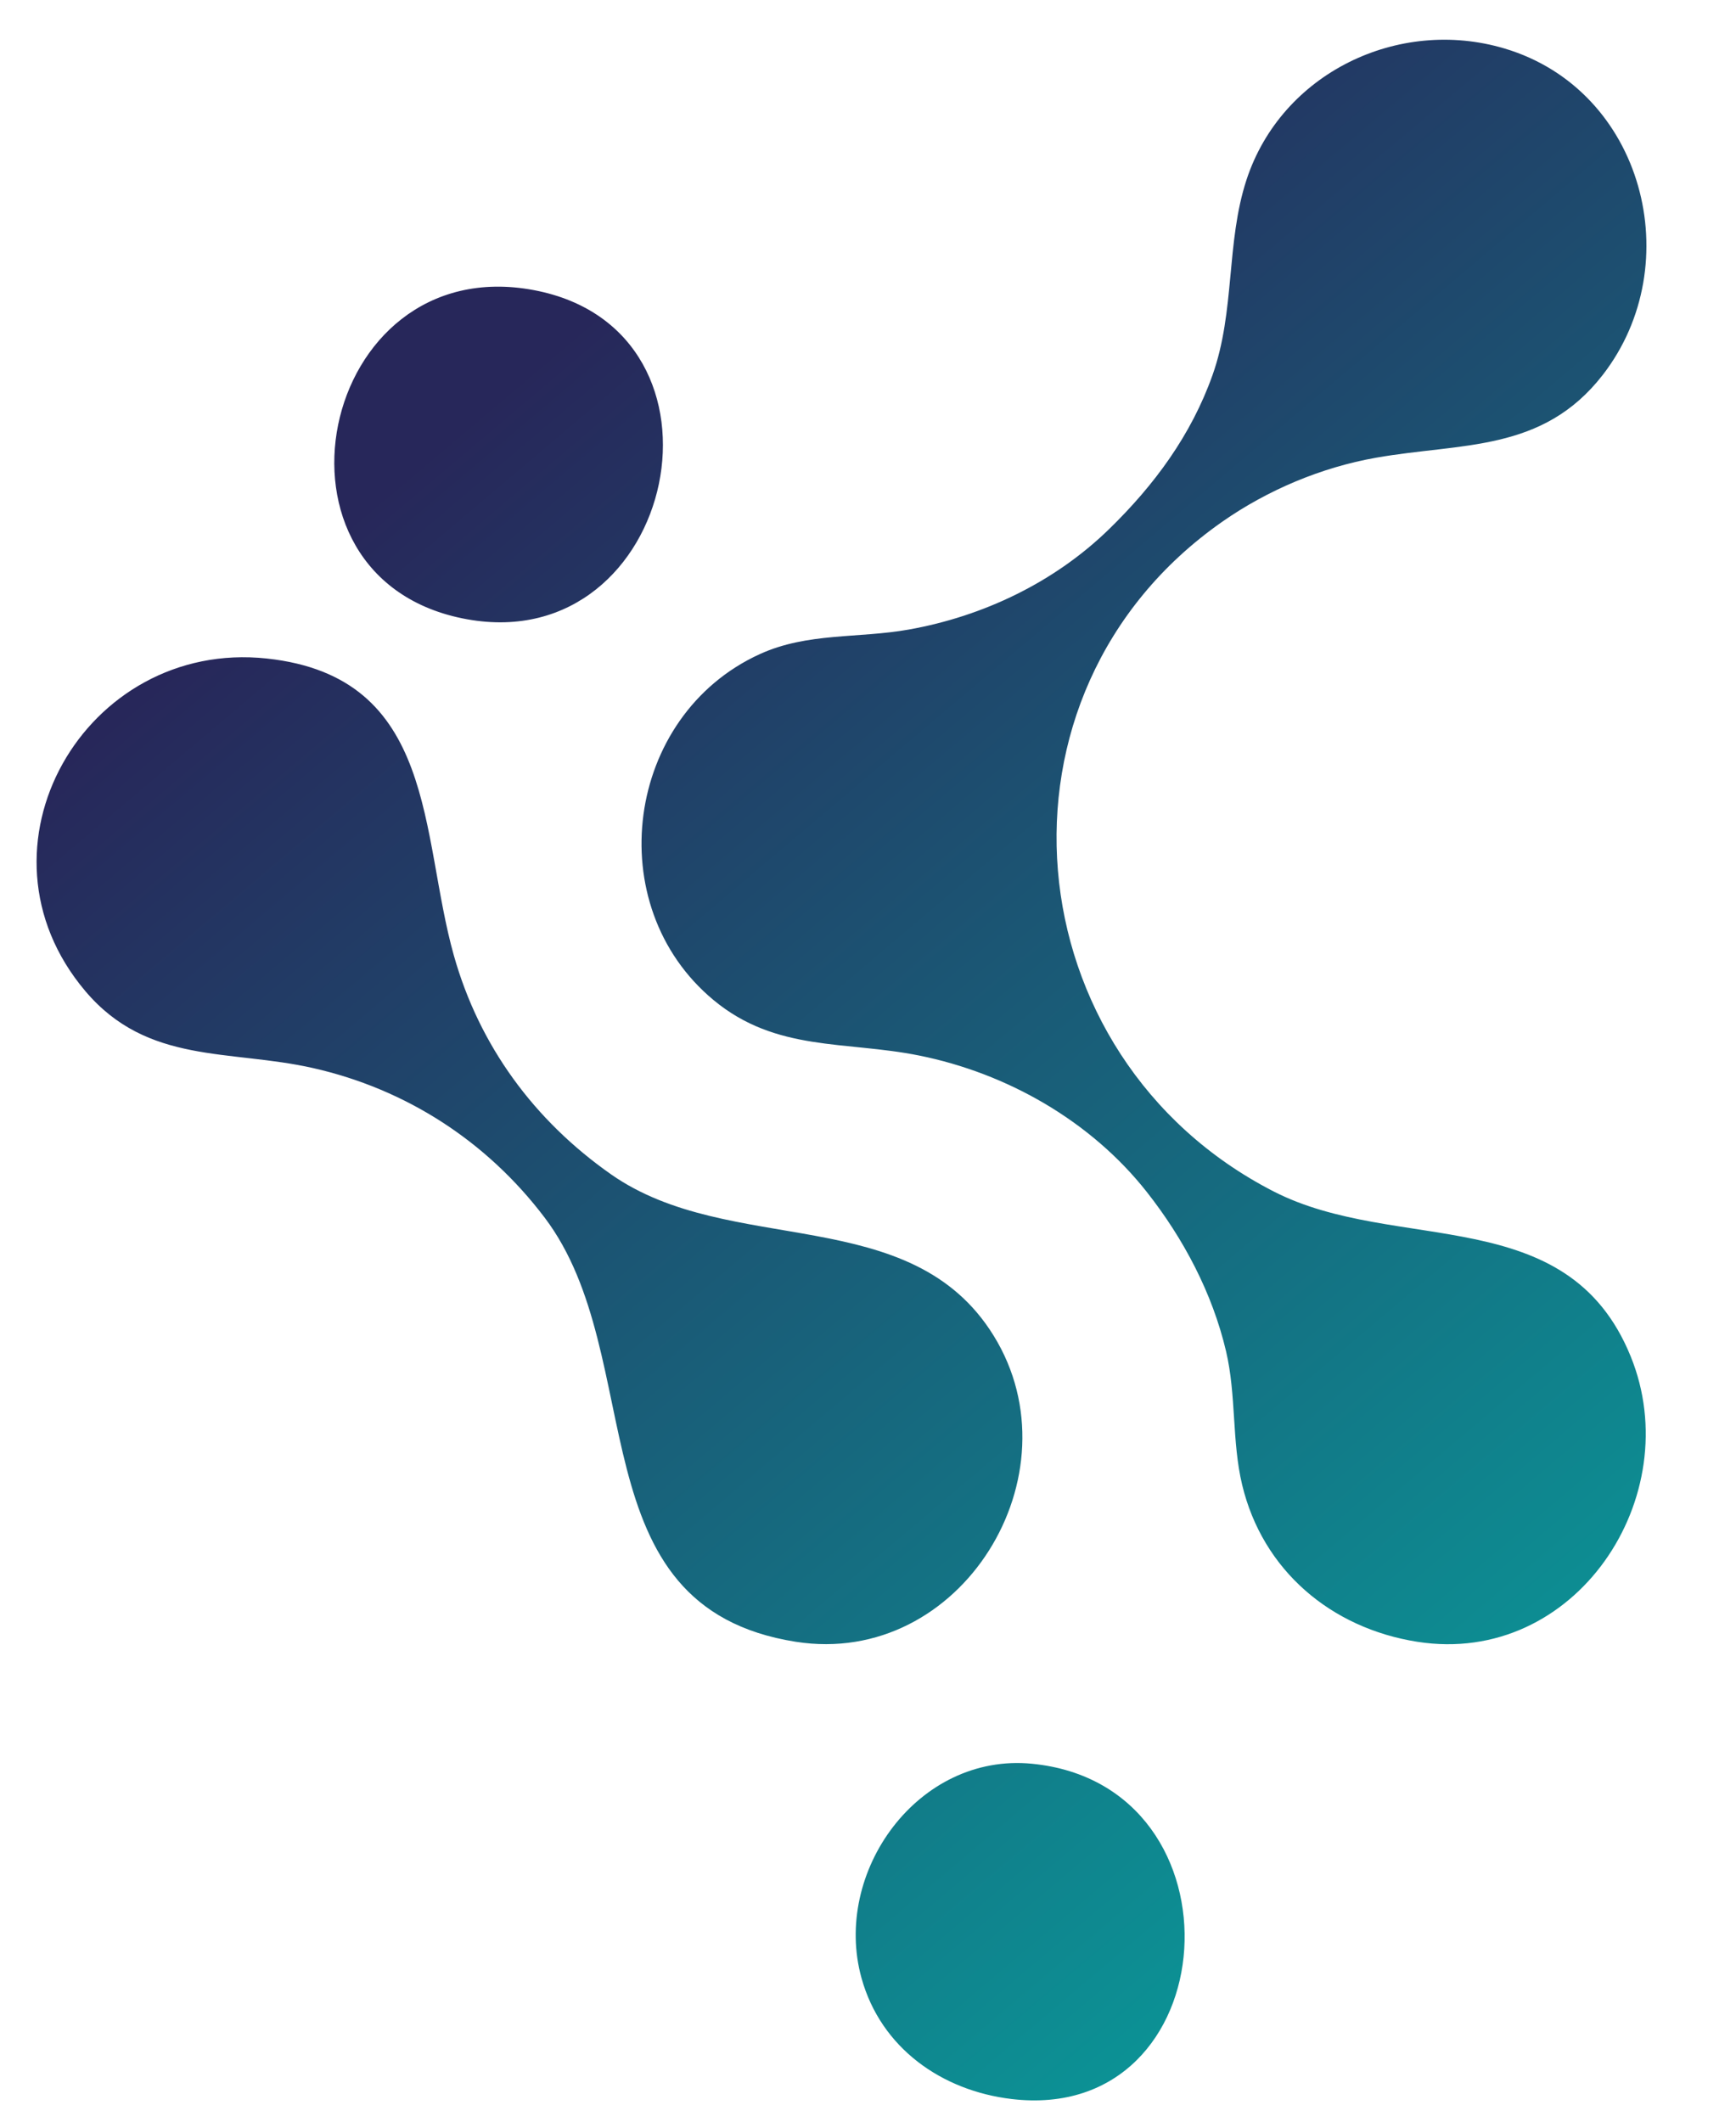
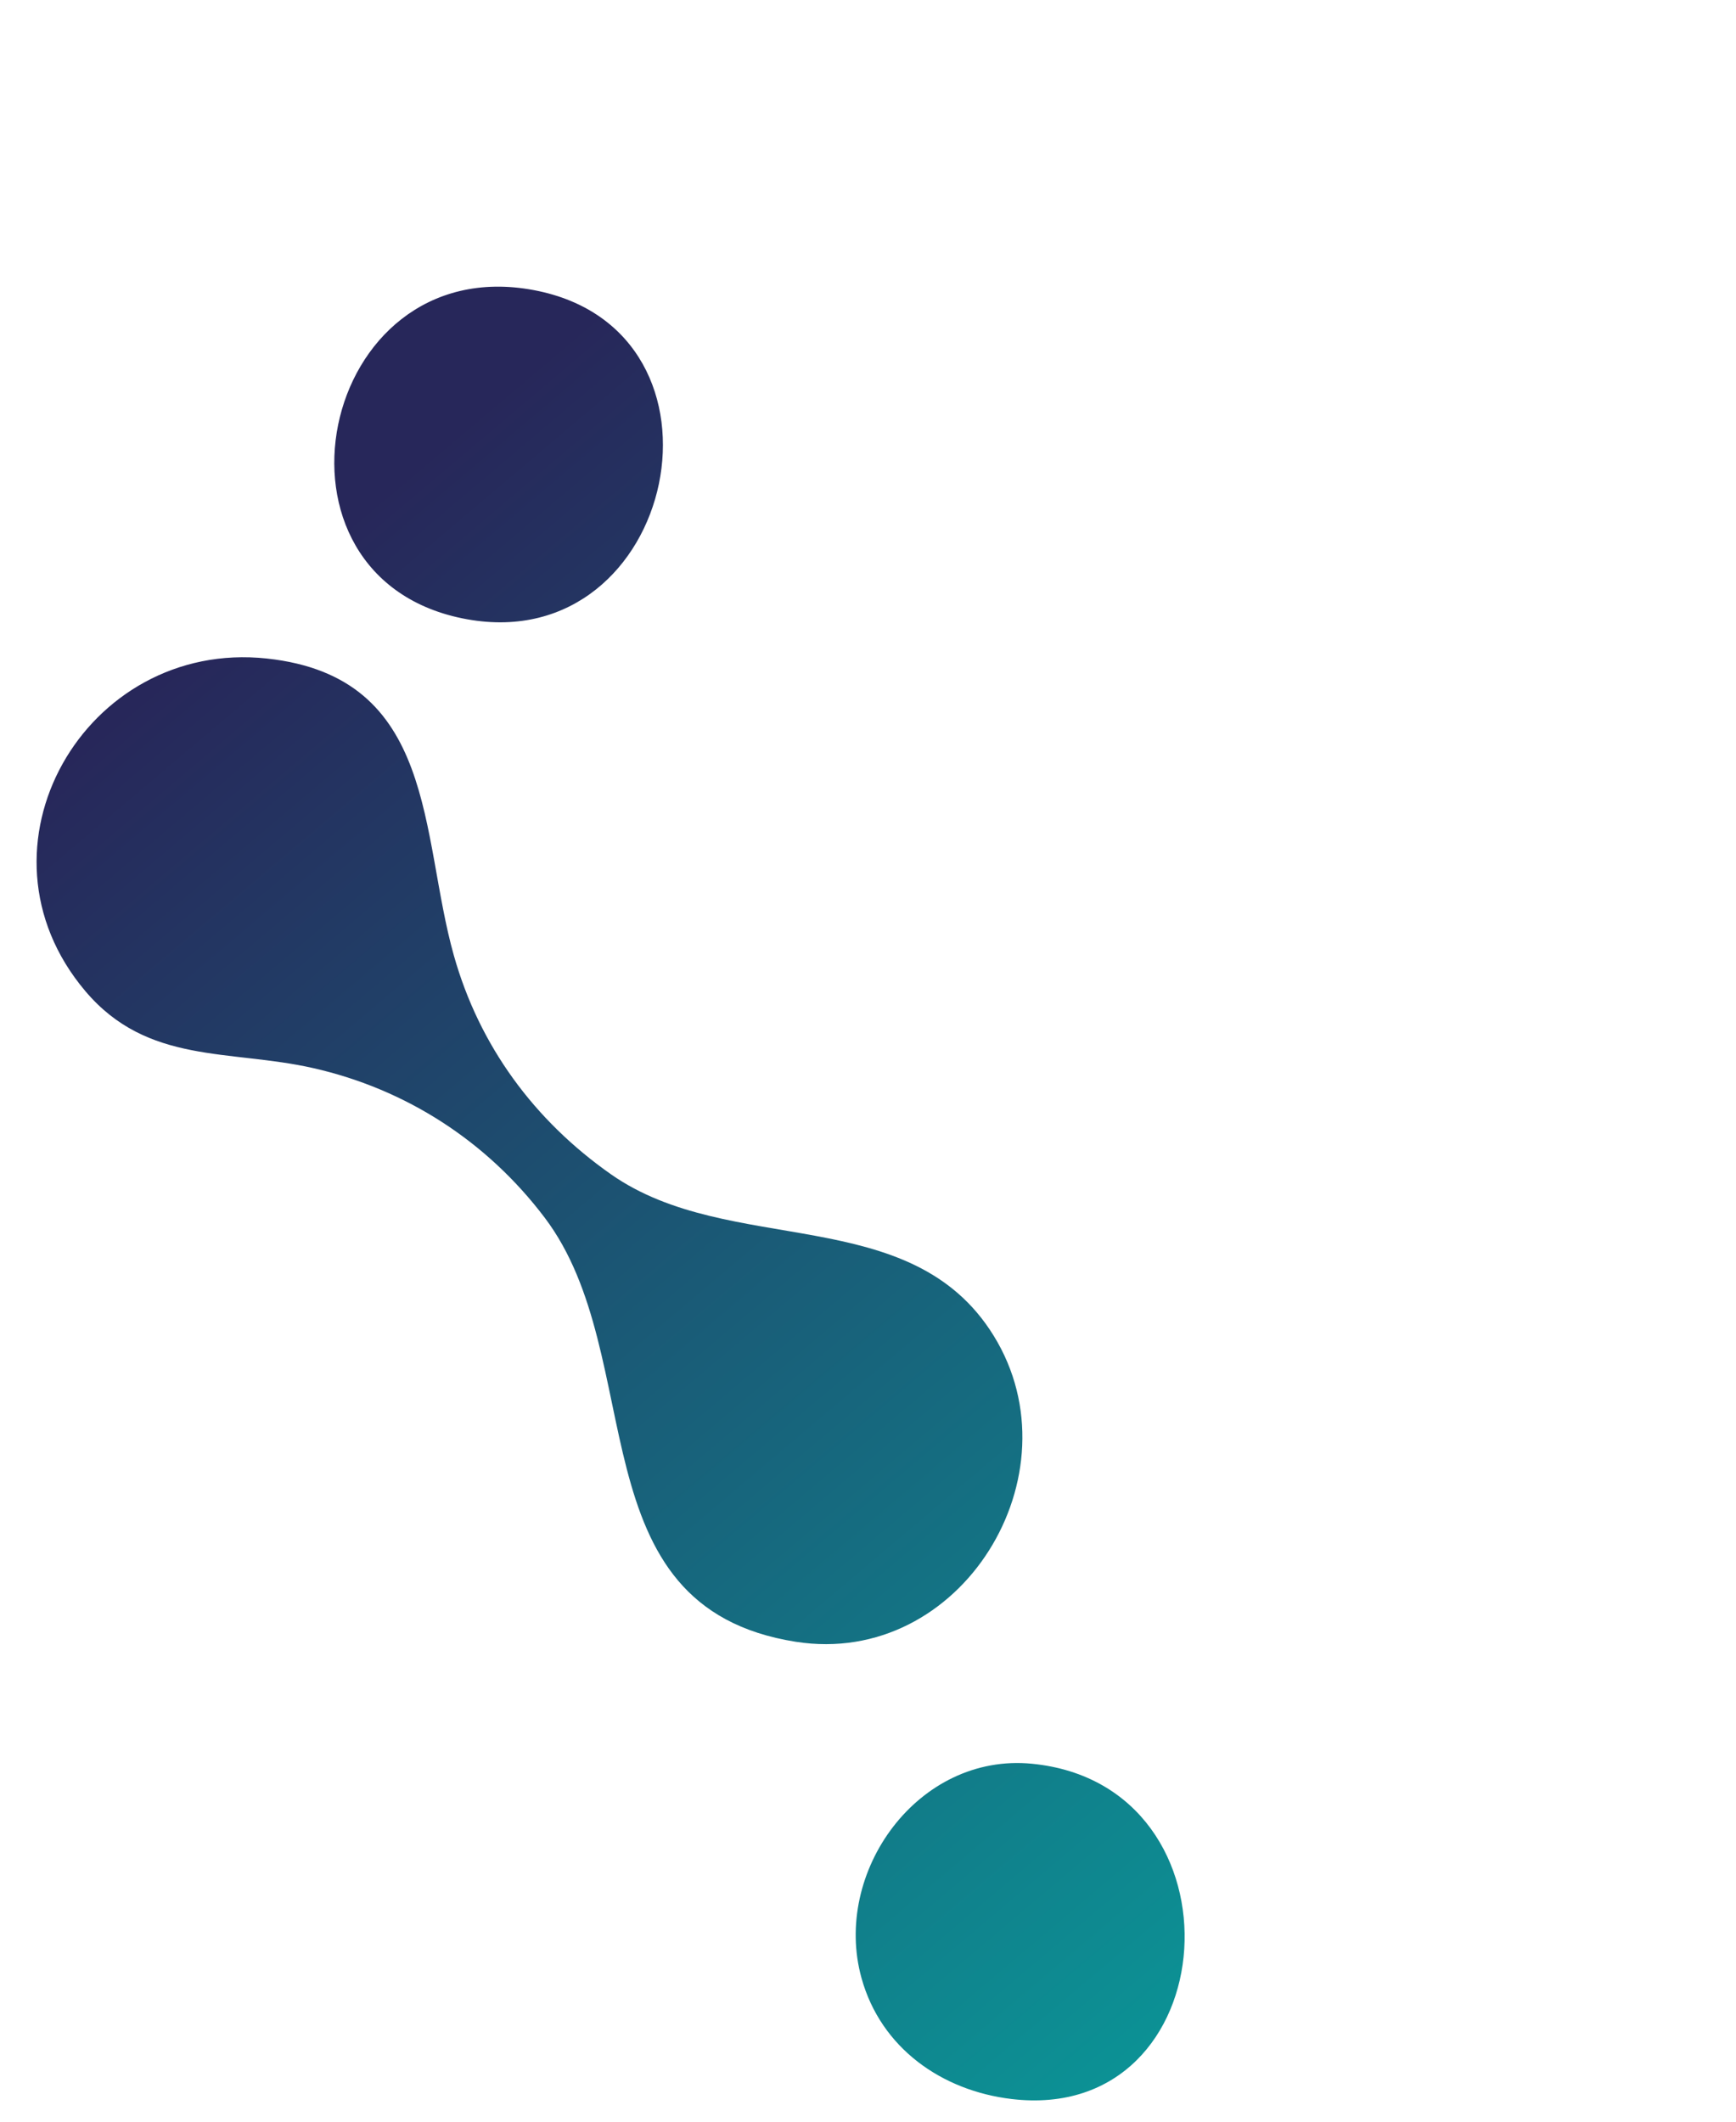
<svg xmlns="http://www.w3.org/2000/svg" xmlns:ns1="http://sodipodi.sourceforge.net/DTD/sodipodi-0.dtd" xmlns:ns2="http://www.inkscape.org/namespaces/inkscape" xmlns:xlink="http://www.w3.org/1999/xlink" version="1.1" id="svg2" width="360.533" height="440.533" viewBox="0 0 360.533 440.533" ns1:docname="pattern1-alt1.svg" ns2:version="1.0.2 (e86c870879, 2021-01-15)">
  <defs id="defs6">
    <linearGradient ns2:collect="always" id="linearGradient20">
      <stop style="stop-color:#27275a;stop-opacity:1" offset="0" id="stop16" />
      <stop style="stop-color:#00bfae;stop-opacity:1" offset="1" id="stop18" />
    </linearGradient>
    <linearGradient ns2:collect="always" xlink:href="#linearGradient20" id="linearGradient22" x1="64.316" y1="329.393" x2="387.174" y2="-52.326" gradientUnits="userSpaceOnUse" gradientTransform="matrix(1,0,0,-1,0,444.336)" />
  </defs>
  <g ns2:groupmode="layer" ns2:label="Image" id="g10">
-     <path style="fill:url(#linearGradient22);fill-opacity:1;stroke:none;stroke-width:1.067" d="m 210.076,435.799 c -14.493,-1.726 -27.137,-10.584 -31.163,-25.128 -6.08,-21.97 11.721,-46.81 35.429,-44.479 45.13,4.437 40.565,74.945 -4.267,69.607 m -44.8,-94.929 c -46.013,-7.239 -30.22,-59.088 -52.16,-88.065 -11.998,-15.846 -28.774,-26.687 -48.107,-31.053 -17.352,-3.918 -34.361,-0.698 -47.286,-15.977 -25.139,-29.714 -0.026,-73.104 37.686,-69.052 35.46,3.81 31.77,36.564 38.857,61.681 5.291,18.751 16.676,34.218 32.61,45.397 24.746,17.362 62.249,5.595 79.501,33.536 17.799,28.83 -6.761,68.935 -41.101,63.532 m 129.067,0 c -17.877,-2.807 -32.113,-14.792 -36.374,-32.598 -2.159,-9.022 -1.191,-18.579 -3.344,-27.733 -2.835,-12.054 -8.826,-23.376 -16.462,-33.067 -11.614,-14.738 -29.011,-24.644 -47.286,-28.321 -15.318,-3.082 -29.666,-0.723 -42.666,-11.497 -23.694,-19.634 -18.377,-59.104 9.599,-71.85 9.904,-4.511 20.445,-3.225 30.933,-5.094 15.51,-2.766 30.291,-9.837 41.6,-20.854 9.402,-9.159 17.051,-19.52 21.478,-31.984 4.714,-13.268 2.779,-27.482 7.054,-40.533 7.254,-22.142 31.514,-33.846 53.601,-27.264 28.897,8.612 38.22,44.796 20.373,67.781 -12.495,16.095 -29.273,14.047 -47.04,17.172 -11.358,1.998 -22.554,6.706 -32,13.318 -50.847,35.595 -43.641,111.133 10.667,139.008 25.507,13.093 61.023,1.93 74.182,34.251 11.843,29.086 -11.423,64.43 -44.316,59.265 M 97.01,128.575 c -45.063,-8.127 -30.981,-76.799 13.867,-68.338 44.125,8.324 29.726,76.201 -13.867,68.338 z" id="path14" />
+     <path style="fill:url(#linearGradient22);fill-opacity:1;stroke:none;stroke-width:1.067" d="m 210.076,435.799 c -14.493,-1.726 -27.137,-10.584 -31.163,-25.128 -6.08,-21.97 11.721,-46.81 35.429,-44.479 45.13,4.437 40.565,74.945 -4.267,69.607 m -44.8,-94.929 c -46.013,-7.239 -30.22,-59.088 -52.16,-88.065 -11.998,-15.846 -28.774,-26.687 -48.107,-31.053 -17.352,-3.918 -34.361,-0.698 -47.286,-15.977 -25.139,-29.714 -0.026,-73.104 37.686,-69.052 35.46,3.81 31.77,36.564 38.857,61.681 5.291,18.751 16.676,34.218 32.61,45.397 24.746,17.362 62.249,5.595 79.501,33.536 17.799,28.83 -6.761,68.935 -41.101,63.532 m 129.067,0 M 97.01,128.575 c -45.063,-8.127 -30.981,-76.799 13.867,-68.338 44.125,8.324 29.726,76.201 -13.867,68.338 z" id="path14" />
  </g>
</svg>